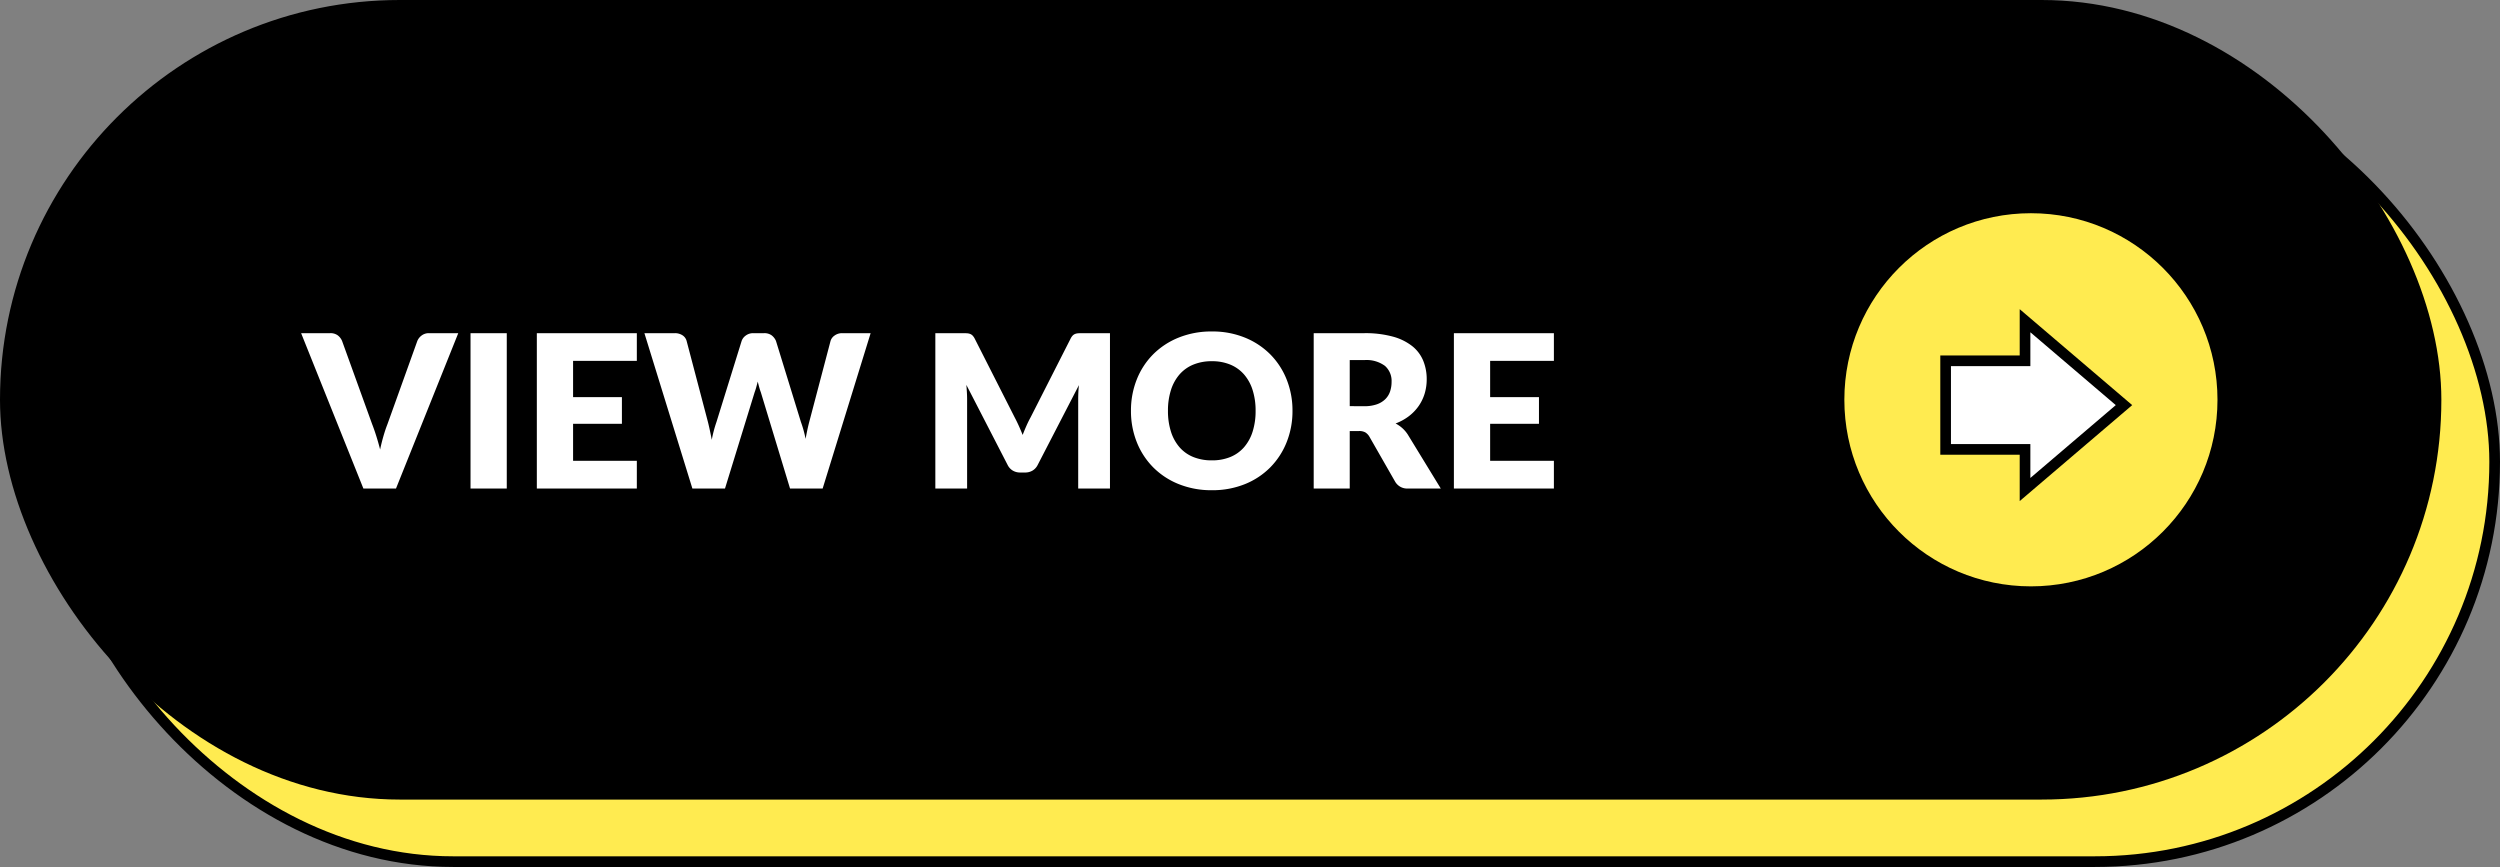
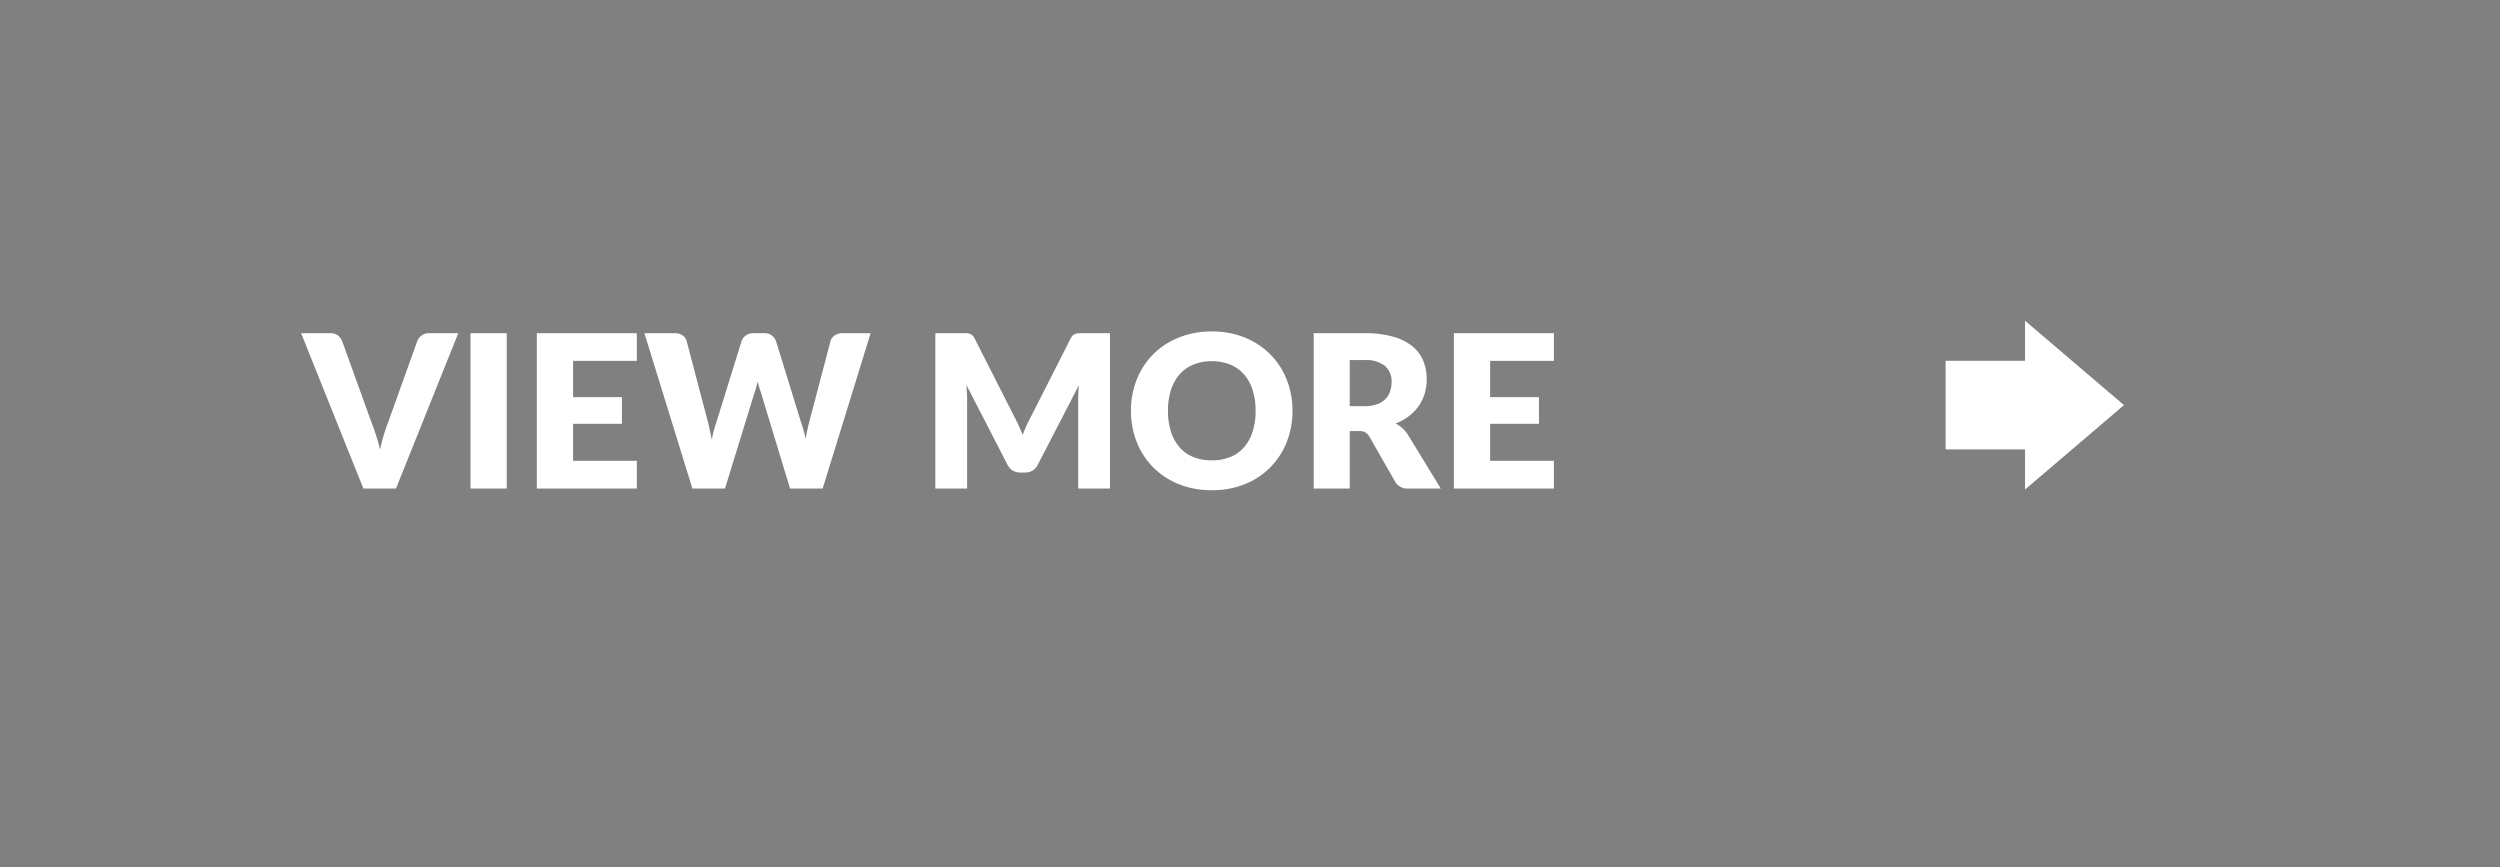
<svg xmlns="http://www.w3.org/2000/svg" width="234.5" height="81.322" viewBox="0 0 234.5 81.322">
  <rect x="0" y="0" width="234.5" height="81.322" fill="#808080" stroke="none" />
  <g id="グループ_3182" data-name="グループ 3182" transform="translate(-1680 -3090)">
-     <rect id="長方形_35" data-name="長方形 35" width="229" height="75" rx="37.5" transform="translate(1685 3095.822)" fill="#ffeb50" stroke="#000" stroke-width="1" />
-     <rect id="長方形_23" data-name="長方形 23" width="229" height="75" rx="37.5" transform="translate(1680 3090)" />
    <path id="パス_4281" data-name="パス 4281" d="M14.48-14.57,8.64,0H5.58L-.26-14.57H2.46a1.144,1.144,0,0,1,.71.2,1.3,1.3,0,0,1,.41.525L6.4-6.04q.2.51.39,1.115T7.15-3.66q.14-.66.315-1.265T7.84-6.04l2.8-7.8a1.215,1.215,0,0,1,.395-.505,1.1,1.1,0,0,1,.7-.225ZM19.03,0h-3.4V-14.57h3.4Zm6.22-11.97v3.4h4.58v2.5H25.25V-2.6h5.98V0H21.85V-14.57h9.38v2.6Zm27.91-2.6L48.66,0H45.6L42.86-9.03q-.08-.21-.15-.465t-.14-.535q-.07.28-.14.535t-.15.465L39.5,0H36.44l-4.5-14.57h2.84a1.281,1.281,0,0,1,.735.2.916.916,0,0,1,.385.53l2,7.6q.09.36.18.785t.18.885a11.38,11.38,0,0,1,.44-1.67l2.36-7.6a1.047,1.047,0,0,1,.385-.505,1.144,1.144,0,0,1,.715-.225h1a1.144,1.144,0,0,1,.71.2,1.3,1.3,0,0,1,.41.525l2.34,7.6a10.64,10.64,0,0,1,.44,1.59q.08-.45.165-.845T47.4-6.24l2-7.6a.951.951,0,0,1,.38-.51,1.184,1.184,0,0,1,.72-.22Zm22.45,0V0H72.63V-8.38q0-.29.015-.63T72.7-9.7L68.83-2.21a1.272,1.272,0,0,1-.485.53,1.341,1.341,0,0,1-.695.18h-.46a1.341,1.341,0,0,1-.695-.18,1.272,1.272,0,0,1-.485-.53L62.14-9.72q.03.36.05.705t.02.635V0H59.23V-14.57h2.58q.22,0,.385.01a.985.985,0,0,1,.295.06.671.671,0,0,1,.235.155,1.223,1.223,0,0,1,.205.3l3.75,7.39q.2.38.385.79t.355.84q.17-.44.355-.86t.395-.8l3.74-7.36a1.222,1.222,0,0,1,.2-.3.671.671,0,0,1,.235-.155.985.985,0,0,1,.295-.06q.165-.01.385-.01ZM92.73-7.29a7.83,7.83,0,0,1-.545,2.94A7.086,7.086,0,0,1,90.65-1.985,7.039,7.039,0,0,1,88.265-.41a8.111,8.111,0,0,1-3.1.57,8.149,8.149,0,0,1-3.1-.57,7.082,7.082,0,0,1-2.4-1.575,7.048,7.048,0,0,1-1.54-2.365,7.83,7.83,0,0,1-.545-2.94,7.83,7.83,0,0,1,.545-2.94,6.993,6.993,0,0,1,1.54-2.36,7.12,7.12,0,0,1,2.4-1.57,8.149,8.149,0,0,1,3.1-.57,8.048,8.048,0,0,1,3.1.575A7.138,7.138,0,0,1,90.65-12.58a7.031,7.031,0,0,1,1.535,2.36A7.8,7.8,0,0,1,92.73-7.29Zm-3.46,0a6.3,6.3,0,0,0-.28-1.945,4.119,4.119,0,0,0-.805-1.465,3.472,3.472,0,0,0-1.285-.92,4.422,4.422,0,0,0-1.73-.32,4.487,4.487,0,0,0-1.745.32,3.463,3.463,0,0,0-1.29.92,4.119,4.119,0,0,0-.805,1.465,6.3,6.3,0,0,0-.28,1.945,6.335,6.335,0,0,0,.28,1.955,4.119,4.119,0,0,0,.805,1.465,3.414,3.414,0,0,0,1.29.915,4.55,4.55,0,0,0,1.745.315,4.484,4.484,0,0,0,1.73-.315,3.423,3.423,0,0,0,1.285-.915,4.119,4.119,0,0,0,.805-1.465A6.335,6.335,0,0,0,89.27-7.29Zm10.19-.43a3.477,3.477,0,0,0,1.175-.175,2.123,2.123,0,0,0,.8-.485,1.847,1.847,0,0,0,.45-.725,2.783,2.783,0,0,0,.14-.9,1.877,1.877,0,0,0-.625-1.5,2.909,2.909,0,0,0-1.935-.54H98.1v4.32ZM106.64,0h-3.06a1.3,1.3,0,0,1-1.22-.64L99.94-4.87a1.172,1.172,0,0,0-.38-.395,1.183,1.183,0,0,0-.6-.125H98.1V0H94.72V-14.57h4.74a9.727,9.727,0,0,1,2.695.325,5.06,5.06,0,0,1,1.82.9A3.425,3.425,0,0,1,105-11.97a4.539,4.539,0,0,1,.32,1.72,4.617,4.617,0,0,1-.19,1.34,4.133,4.133,0,0,1-.56,1.165,4.272,4.272,0,0,1-.915.955,4.885,4.885,0,0,1-1.255.69,3.058,3.058,0,0,1,.62.425,2.974,2.974,0,0,1,.52.605Zm4.63-11.97v3.4h4.58v2.5h-4.58V-2.6h5.98V0h-9.38V-14.57h9.38v2.6Z" transform="translate(1708.505 3135.822)" fill="#fff" />
    <g id="グループ_3181" data-name="グループ 3181" transform="translate(58 -319.503)">
-       <circle id="楕円形_14" data-name="楕円形 14" cx="17.5" cy="17.5" r="17.5" transform="translate(1830 3429.503) rotate(90)" fill="#ffeb50" />
      <g id="合体_1" data-name="合体 1" transform="translate(1804 3438.503)" fill="#fff">
        <path d="M 7.948 16.916 L 7.948 13.655 L 7.948 13.155 L 7.448 13.155 L 0.5 13.155 L 0.5 4.845 L 7.448 4.845 L 7.948 4.845 L 7.948 4.345 L 7.948 1.084 L 17.23 9 L 7.948 16.916 Z" stroke="none" />
-         <path d="M 8.448 15.833 L 16.459 9 L 8.448 2.167 L 8.448 5.345 L 1 5.345 L 1 12.655 L 8.448 12.655 L 8.448 15.833 M 7.448 18 L 7.448 13.655 L 0 13.655 L 0 4.345 L 7.448 4.345 L 7.448 0 L 18 9 L 7.448 18 Z" stroke="none" fill="#000" />
      </g>
    </g>
  </g>
</svg>